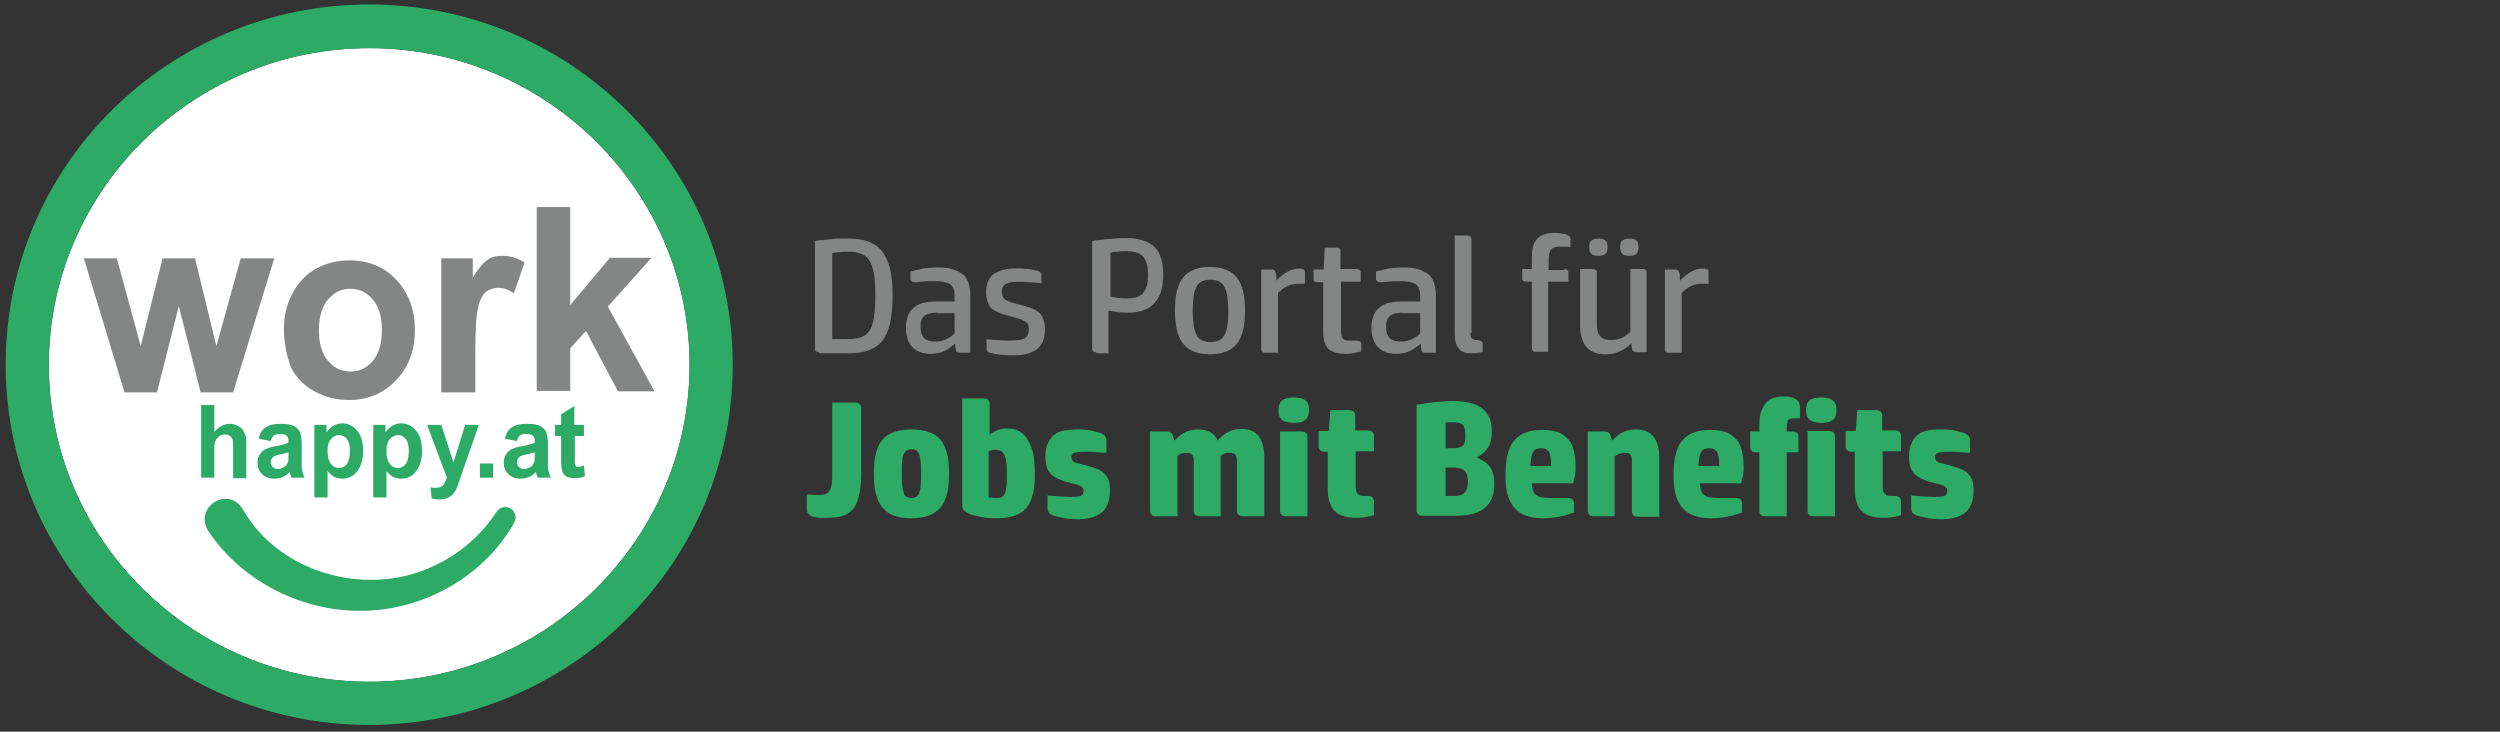
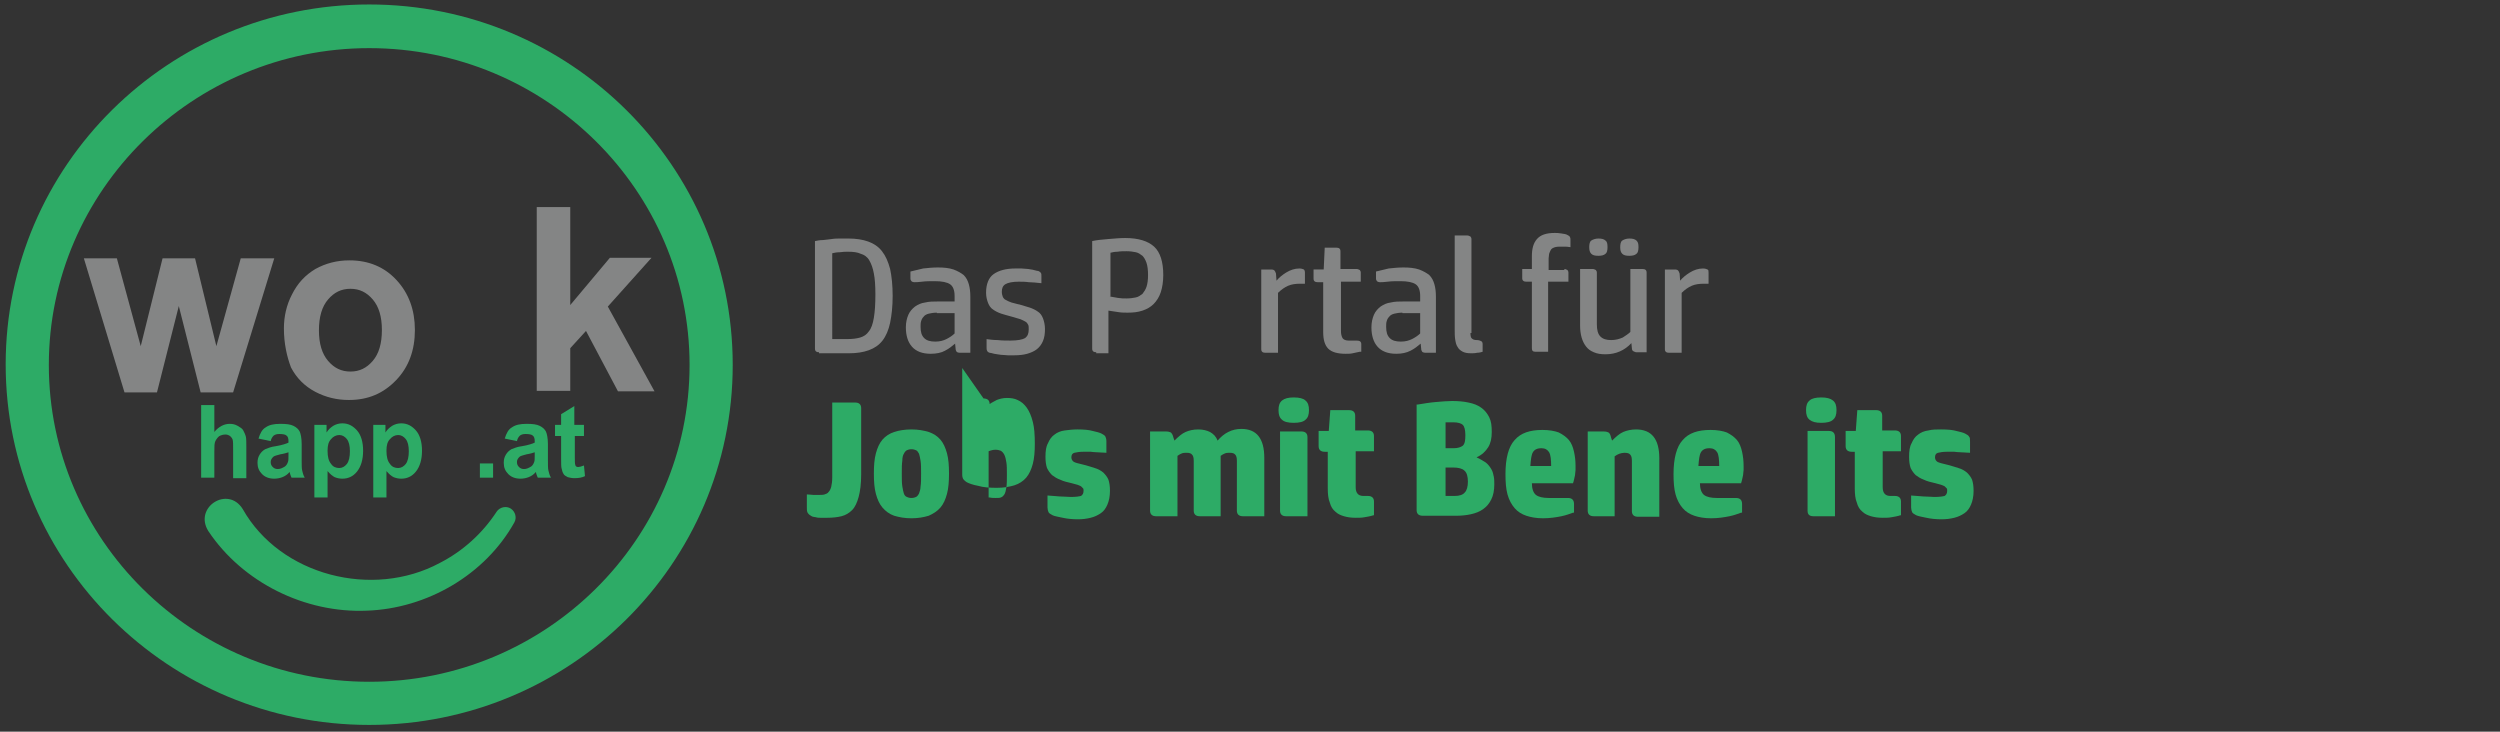
<svg xmlns="http://www.w3.org/2000/svg" xmlns:ns1="http://sodipodi.sourceforge.net/DTD/sodipodi-0.dtd" xmlns:ns2="http://www.inkscape.org/namespaces/inkscape" version="1.1" id="Ebene_1" x="0px" y="0px" viewBox="0 0 285.1 83.44" style="enable-background:new 0 0 228.63 83.44;" xml:space="preserve" ns1:docname="JM-Logo-happy.svg" ns2:version="1.0.2-2 (e86c870879, 2021-01-15)">
  <rect x="0" y="0" width="285.1" height="83.44" fill="#333333" stroke="none" />
  <defs id="defs98" />
  <ns1:namedview pagecolor="#ffffff" bordercolor="#666666" borderopacity="1" objecttolerance="10" gridtolerance="10" guidetolerance="10" ns2:pageopacity="0" ns2:pageshadow="2" ns2:window-width="1658" ns2:window-height="892" id="namedview96" showgrid="false" ns2:zoom="3.5531392" ns2:cx="142.55" ns2:cy="41.720001" ns2:window-x="50" ns2:window-y="62" ns2:window-maximized="0" ns2:current-layer="g391" />
  <style type="text/css" id="style2">

	.st0{enable-background:new    ;}

	.st1{fill:#868686;}

	.st2{fill:#fff;}
  .st3{fill:#2dab66}
  .st4{fill:#848585}

</style>
  <g id="g393" transform="matrix(0.579,0,0,0.579,-59.511,-53.974)">
-     <path class="st2" d="m 175.5,102.7 c 34.8,0 63.1,28 63.1,62.4 0,34.4 -28.3,62.4 -63.1,62.4 -34.8,0 -63.1,-28 -63.1,-62.4 0,-34.4 28.4,-62.4 63.1,-62.4" id="path286" />
    <g id="g391">
      <g id="g304">
        <path class="st3" d="m 145,173 v 5.3 c 0.8,-1 1.9,-1.6 3,-1.6 0.6,0 1.1,0.1 1.6,0.4 0.5,0.3 0.9,0.5 1.1,0.9 0.2,0.4 0.4,0.8 0.5,1.2 0.1,0.4 0.1,1.1 0.1,2.1 v 6.1 h -2.6 v -5.5 c 0,-1.1 0,-1.8 -0.1,-2.1 -0.1,-0.3 -0.3,-0.5 -0.5,-0.7 -0.3,-0.2 -0.6,-0.3 -0.9,-0.3 -0.4,0 -0.8,0.1 -1.2,0.3 -0.3,0.2 -0.6,0.6 -0.8,1 -0.2,0.4 -0.2,1.1 -0.2,2 v 5.2 h -2.6 V 173 Z" id="path288" />
        <path class="st3" d="m 156.1,180.1 -2.4,-0.5 c 0.3,-1 0.7,-1.8 1.4,-2.2 0.7,-0.5 1.6,-0.7 2.9,-0.7 1.2,0 2,0.1 2.6,0.4 0.6,0.3 1,0.7 1.2,1.1 0.2,0.4 0.4,1.3 0.4,2.5 v 3.2 c 0,0.9 0,1.6 0.1,2 0.1,0.4 0.2,0.9 0.5,1.4 h -2.6 c -0.1,-0.2 -0.2,-0.5 -0.3,-0.8 0,-0.2 -0.1,-0.3 -0.1,-0.3 -0.4,0.5 -0.9,0.8 -1.4,1 -0.5,0.2 -1.1,0.3 -1.6,0.3 -1,0 -1.8,-0.3 -2.4,-0.9 -0.6,-0.6 -0.9,-1.3 -0.9,-2.2 0,-0.6 0.1,-1.1 0.4,-1.6 0.3,-0.5 0.6,-0.8 1.1,-1.1 0.5,-0.2 1.2,-0.5 2.1,-0.6 1.2,-0.2 2.1,-0.5 2.5,-0.7 v -0.3 c 0,-0.5 -0.1,-0.9 -0.4,-1.1 -0.2,-0.2 -0.7,-0.3 -1.4,-0.3 -0.5,0 -0.8,0.1 -1.1,0.3 -0.3,0.3 -0.5,0.6 -0.6,1.1 z m 3.5,2.2 c -0.3,0.1 -0.9,0.3 -1.6,0.4 -0.7,0.2 -1.2,0.3 -1.4,0.5 -0.3,0.3 -0.5,0.6 -0.5,1 0,0.4 0.1,0.7 0.4,1 0.3,0.3 0.6,0.4 1,0.4 0.5,0 0.9,-0.2 1.4,-0.5 0.3,-0.2 0.5,-0.6 0.6,-0.9 0.1,-0.2 0.1,-0.7 0.1,-1.3 z" id="path290" />
        <path class="st3" d="m 164.7,176.9 h 2.4 v 1.5 c 0.3,-0.5 0.7,-0.9 1.3,-1.3 0.5,-0.3 1.1,-0.5 1.8,-0.5 1.2,0 2.1,0.5 2.9,1.4 0.8,0.9 1.2,2.3 1.2,4 0,1.7 -0.4,3.1 -1.2,4.1 -0.8,1 -1.8,1.4 -2.9,1.4 -0.5,0 -1,-0.1 -1.5,-0.3 -0.4,-0.2 -0.9,-0.6 -1.4,-1.2 v 5.2 h -2.6 z m 2.6,5.1 c 0,1.2 0.2,2 0.7,2.6 0.4,0.6 1,0.8 1.6,0.8 0.6,0 1.1,-0.3 1.5,-0.8 0.4,-0.5 0.6,-1.4 0.6,-2.5 0,-1.1 -0.2,-1.9 -0.6,-2.4 -0.4,-0.5 -0.9,-0.8 -1.5,-0.8 -0.6,0 -1.2,0.3 -1.6,0.8 -0.5,0.5 -0.7,1.2 -0.7,2.3 z" id="path292" />
        <path class="st3" d="m 176.3,176.9 h 2.4 v 1.5 c 0.3,-0.5 0.7,-0.9 1.3,-1.3 0.5,-0.3 1.1,-0.5 1.8,-0.5 1.2,0 2.1,0.5 2.9,1.4 0.8,0.9 1.2,2.3 1.2,4 0,1.7 -0.4,3.1 -1.2,4.1 -0.8,1 -1.8,1.4 -2.9,1.4 -0.5,0 -1,-0.1 -1.5,-0.3 -0.4,-0.2 -0.9,-0.6 -1.4,-1.2 v 5.2 h -2.6 z m 2.6,5.1 c 0,1.2 0.2,2 0.7,2.6 0.4,0.6 1,0.8 1.6,0.8 0.6,0 1.1,-0.3 1.5,-0.8 0.4,-0.5 0.6,-1.4 0.6,-2.5 0,-1.1 -0.2,-1.9 -0.6,-2.4 -0.4,-0.5 -0.9,-0.8 -1.5,-0.8 -0.6,0 -1.2,0.3 -1.6,0.8 -0.5,0.5 -0.7,1.2 -0.7,2.3 z" id="path294" />
-         <path class="st3" d="m 186.9,176.9 h 2.8 l 2.4,7.4 2.3,-7.4 h 2.7 l -3.5,10 -0.6,1.8 c -0.2,0.6 -0.4,1.1 -0.7,1.4 -0.2,0.3 -0.4,0.6 -0.7,0.8 -0.3,0.2 -0.6,0.4 -1,0.5 -0.4,0.1 -0.8,0.2 -1.3,0.2 -0.5,0 -1,-0.1 -1.5,-0.2 l -0.2,-2.2 c 0.4,0.1 0.8,0.1 1.1,0.1 0.6,0 1.1,-0.2 1.4,-0.6 0.3,-0.4 0.5,-0.9 0.7,-1.4 z" id="path296" />
        <path class="st3" d="m 197.3,187.3 v -2.8 h 2.6 v 2.8 z" id="path298" />
        <path class="st3" d="m 204.6,180.1 -2.4,-0.5 c 0.3,-1 0.7,-1.8 1.4,-2.2 0.7,-0.5 1.6,-0.7 2.9,-0.7 1.2,0 2,0.1 2.6,0.4 0.6,0.3 1,0.7 1.2,1.1 0.2,0.4 0.4,1.3 0.4,2.5 v 3.2 c 0,0.9 0,1.6 0.1,2 0.1,0.4 0.2,0.9 0.5,1.4 h -2.6 c -0.1,-0.2 -0.2,-0.5 -0.3,-0.8 0,-0.2 -0.1,-0.3 -0.1,-0.3 -0.4,0.5 -0.9,0.8 -1.4,1 -0.5,0.2 -1.1,0.3 -1.6,0.3 -1,0 -1.8,-0.3 -2.4,-0.9 -0.6,-0.6 -0.9,-1.3 -0.9,-2.2 0,-0.6 0.1,-1.1 0.4,-1.6 0.3,-0.5 0.6,-0.8 1.1,-1.1 0.5,-0.2 1.2,-0.5 2.1,-0.6 1.2,-0.2 2.1,-0.5 2.5,-0.7 v -0.3 c 0,-0.5 -0.1,-0.9 -0.4,-1.1 -0.2,-0.2 -0.7,-0.3 -1.4,-0.3 -0.5,0 -0.8,0.1 -1.1,0.3 -0.3,0.3 -0.5,0.6 -0.6,1.1 z m 3.5,2.2 c -0.3,0.1 -0.9,0.3 -1.6,0.4 -0.7,0.2 -1.2,0.3 -1.4,0.5 -0.3,0.3 -0.5,0.6 -0.5,1 0,0.4 0.1,0.7 0.4,1 0.3,0.3 0.6,0.4 1,0.4 0.5,0 0.9,-0.2 1.4,-0.5 0.3,-0.2 0.5,-0.6 0.6,-0.9 0.1,-0.2 0.1,-0.7 0.1,-1.3 z" id="path300" />
        <path class="st3" d="m 217.8,176.9 v 2.2 H 216 v 4.2 c 0,0.8 0,1.3 0.1,1.5 0,0.1 0.1,0.3 0.2,0.3 0.1,0.1 0.3,0.1 0.4,0.1 0.2,0 0.6,-0.1 1.1,-0.3 l 0.2,2.1 c -0.6,0.3 -1.3,0.4 -2.1,0.4 -0.5,0 -0.9,-0.1 -1.3,-0.2 -0.4,-0.2 -0.7,-0.4 -0.8,-0.6 -0.2,-0.3 -0.3,-0.6 -0.4,-1.1 -0.1,-0.3 -0.1,-1 -0.1,-1.9 v -4.5 h -1.2 v -2.2 h 1.2 v -2.1 l 2.6,-1.6 v 3.7 z" id="path302" />
      </g>
      <g id="Ellipse_1_Kopie_00000143616912543967190460000018378802102263860370_">
        <g id="g310">
          <g id="g308">
            <path class="st3" d="m 175.5,102.7 c 34.8,0 63.1,28 63.1,62.4 0,34.4 -28.3,62.4 -63.1,62.4 -34.8,0 -63.1,-28 -63.1,-62.4 0,-34.4 28.4,-62.4 63.1,-62.4 m 0,-8.6 c -39.5,0 -71.6,31.7 -71.6,70.9 0,39.2 32.1,71 71.6,71 39.5,0 71.6,-31.7 71.6,-70.9 0,-39.2 -32,-71 -71.6,-71 z" id="path306" />
          </g>
        </g>
      </g>
      <g id="g321">
        <path class="st4" d="m 127.3,170.5 -8,-26.4 h 6.5 l 4.7,17.3 4.3,-17.3 h 6.4 l 4.2,17.3 4.8,-17.3 h 6.6 l -8.1,26.4 h -6.4 l -4.3,-17 -4.3,17 z" id="path313" />
        <path class="st4" d="m 158.7,157.9 c 0,-2.3 0.5,-4.6 1.6,-6.7 1.1,-2.2 2.6,-3.8 4.6,-5 2,-1.1 4.2,-1.7 6.7,-1.7 3.8,0 6.9,1.3 9.3,3.9 2.4,2.6 3.6,5.9 3.6,9.8 0,4 -1.2,7.3 -3.7,9.9 -2.5,2.6 -5.5,3.9 -9.3,3.9 -2.3,0 -4.5,-0.5 -6.6,-1.6 -2.1,-1.1 -3.7,-2.7 -4.8,-4.8 -0.8,-2.1 -1.4,-4.7 -1.4,-7.7 z m 6.9,0.4 c 0,2.6 0.6,4.6 1.8,6 1.2,1.4 2.6,2.1 4.4,2.1 1.8,0 3.2,-0.7 4.4,-2.1 1.2,-1.4 1.8,-3.4 1.8,-6.1 0,-2.6 -0.6,-4.6 -1.8,-6 -1.2,-1.4 -2.6,-2.1 -4.4,-2.1 -1.8,0 -3.2,0.7 -4.4,2.1 -1.2,1.4 -1.8,3.4 -1.8,6.1 z" id="path315" />
-         <path class="st4" d="m 196.3,170.5 h -6.6 v -26.4 h 6.2 v 3.8 c 1.1,-1.8 2,-2.9 2.9,-3.5 0.8,-0.6 1.8,-0.8 2.9,-0.8 1.5,0 3,0.4 4.4,1.3 L 204,151 c -1.1,-0.8 -2.2,-1.1 -3.1,-1.1 -0.9,0 -1.7,0.3 -2.4,0.8 -0.6,0.5 -1.2,1.5 -1.5,2.9 -0.4,1.4 -0.6,4.4 -0.6,8.8 v 8.1 z" id="path317" />
        <path class="st4" d="M 208.5,170.5 V 134 h 6.6 v 19.3 l 7.8,-9.3 h 8.2 l -8.6,9.6 9.2,16.7 h -7.2 l -6.3,-11.9 -3.1,3.4 v 8.4 h -6.6 z" id="path319" />
      </g>
      <g id="g327">
        <g id="g325">
          <path class="st3" d="m 150.6,193.5 c 7.4,13.1 25.6,17.7 38.8,10.6 4.5,-2.3 8.4,-5.8 11.2,-10.1 0.6,-0.9 1.9,-1.2 2.8,-0.6 0.9,0.6 1.2,1.8 0.7,2.7 -5.8,10.4 -17.3,17 -29.1,17.4 -12.1,0.5 -24.4,-5.5 -31.2,-15.7 -2.9,-4.7 3.9,-9 6.8,-4.3 z" id="path323" />
        </g>
      </g>
      <g id="g367">
        <path class="st4" d="m 264.1,162.6 c -0.5,0 -0.8,-0.2 -0.8,-0.7 v -21.2 c 0.5,-0.1 1,-0.2 1.6,-0.2 0.6,-0.1 1.2,-0.1 1.7,-0.2 0.6,-0.1 1.2,-0.1 1.7,-0.1 0.6,0 1.1,0 1.6,0 1.5,0 2.8,0.2 3.9,0.6 1.1,0.4 2,1 2.7,1.9 0.7,0.9 1.2,2 1.6,3.5 0.3,1.4 0.5,3.2 0.5,5.3 0,2.1 -0.2,3.8 -0.5,5.3 -0.3,1.4 -0.8,2.6 -1.5,3.5 -0.7,0.9 -1.6,1.5 -2.7,1.9 -1.1,0.4 -2.4,0.6 -3.9,0.6 h -5.9 z m 5.7,-19.8 c -0.5,0 -1,0 -1.6,0.1 -0.6,0 -1.1,0.1 -1.5,0.2 V 160 h 3.1 c 0.9,0 1.7,-0.1 2.4,-0.3 0.7,-0.2 1.3,-0.6 1.7,-1.2 0.5,-0.6 0.8,-1.5 1,-2.7 0.2,-1.2 0.3,-2.7 0.3,-4.6 0,-1.7 -0.1,-3.1 -0.3,-4.1 -0.2,-1.1 -0.5,-1.9 -0.9,-2.6 -0.4,-0.7 -1,-1.1 -1.7,-1.3 -0.6,-0.3 -1.5,-0.4 -2.5,-0.4 z" id="path329" />
        <path class="st4" d="m 286.1,162.9 c -1.7,0 -2.9,-0.5 -3.7,-1.4 -0.8,-0.9 -1.2,-2.2 -1.2,-3.8 0,-1 0.2,-1.8 0.5,-2.5 0.3,-0.7 0.8,-1.2 1.3,-1.6 0.6,-0.4 1.2,-0.7 2,-0.8 0.8,-0.2 1.6,-0.2 2.5,-0.2 h 3.3 v -1.1 c 0,-1.1 -0.3,-1.9 -0.9,-2.3 -0.6,-0.4 -1.6,-0.6 -3,-0.6 -0.9,0 -1.8,0 -2.5,0.1 -0.8,0.1 -1.2,0.1 -1.5,0.1 -0.3,0 -0.5,-0.1 -0.6,-0.2 -0.1,-0.1 -0.2,-0.3 -0.2,-0.5 v -1.4 c 0.8,-0.2 1.6,-0.4 2.5,-0.6 0.9,-0.1 1.9,-0.2 2.9,-0.2 1.2,0 2.2,0.1 3.1,0.4 0.8,0.3 1.5,0.7 2,1.1 0.5,0.5 0.8,1.1 1,1.8 0.2,0.7 0.3,1.5 0.3,2.4 v 11.1 h -2 c -0.4,0 -0.6,-0.1 -0.7,-0.2 -0.1,-0.2 -0.2,-0.3 -0.2,-0.6 l -0.1,-1 c -0.6,0.5 -1.2,1 -2,1.4 -0.7,0.4 -1.7,0.6 -2.8,0.6 z m 1.2,-8.1 c -0.6,0 -1.2,0.1 -1.6,0.2 -0.4,0.1 -0.8,0.3 -1,0.6 -0.2,0.2 -0.4,0.5 -0.5,0.9 -0.1,0.3 -0.1,0.7 -0.1,1.1 0,1 0.2,1.7 0.7,2.2 0.5,0.5 1.2,0.7 2.2,0.7 0.9,0 1.6,-0.2 2.2,-0.5 0.6,-0.3 1.2,-0.7 1.6,-1.1 v -4 h -3.5 z" id="path331" />
        <path class="st4" d="m 297,160 c 0.7,0.1 1.5,0.2 2.3,0.2 0.8,0.1 1.7,0.1 2.5,0.1 1.4,0 2.4,-0.2 2.9,-0.5 0.5,-0.4 0.7,-0.9 0.7,-1.7 0,-0.4 0,-0.7 -0.1,-0.9 -0.1,-0.2 -0.3,-0.5 -0.5,-0.6 -0.3,-0.2 -0.6,-0.3 -1,-0.5 -0.4,-0.1 -1,-0.3 -1.7,-0.5 -0.8,-0.2 -1.4,-0.4 -2.1,-0.6 -0.6,-0.2 -1.2,-0.5 -1.6,-0.8 -0.5,-0.3 -0.8,-0.8 -1,-1.3 -0.2,-0.5 -0.4,-1.2 -0.4,-2 0,-1.7 0.5,-3 1.5,-3.7 1,-0.7 2.4,-1.1 4.3,-1.1 0.4,0 0.8,0 1.2,0 0.4,0 0.8,0.1 1.3,0.1 0.4,0.1 0.8,0.1 1.1,0.2 0.4,0.1 0.7,0.2 0.9,0.2 0.2,0.1 0.4,0.2 0.5,0.4 0.1,0.1 0.1,0.3 0.1,0.6 v 1.4 c -1,-0.1 -1.8,-0.2 -2.5,-0.2 -0.7,-0.1 -1.4,-0.1 -2,-0.1 -1.2,0 -2.1,0.2 -2.6,0.5 -0.5,0.3 -0.7,0.8 -0.7,1.5 0,0.4 0.1,0.7 0.2,1 0.1,0.2 0.3,0.5 0.6,0.6 0.3,0.2 0.6,0.3 1.1,0.5 0.5,0.1 1,0.3 1.6,0.4 0.7,0.2 1.4,0.4 2,0.6 0.6,0.2 1.2,0.5 1.6,0.8 0.5,0.3 0.8,0.8 1,1.3 0.2,0.5 0.4,1.3 0.4,2.1 0,0.9 -0.1,1.7 -0.4,2.4 -0.3,0.7 -0.7,1.2 -1.2,1.6 -0.5,0.4 -1.2,0.7 -1.9,0.9 -0.7,0.2 -1.6,0.3 -2.5,0.3 -0.4,0 -0.8,0 -1.3,0 -0.5,0 -0.9,-0.1 -1.4,-0.1 -0.5,-0.1 -0.9,-0.1 -1.3,-0.2 -0.4,-0.1 -0.7,-0.2 -0.9,-0.2 -0.3,-0.1 -0.4,-0.2 -0.5,-0.4 -0.1,-0.2 -0.1,-0.4 -0.1,-0.6 V 160 Z" id="path333" />
        <path class="st4" d="m 318.7,162.6 c -0.5,0 -0.8,-0.2 -0.8,-0.7 v -21.2 c 0.9,-0.2 2,-0.3 3.2,-0.4 1.2,-0.1 2.3,-0.2 3.3,-0.2 2.6,0 4.5,0.6 5.7,1.7 1.2,1.1 1.8,3 1.8,5.6 0,1.3 -0.2,2.5 -0.5,3.4 -0.3,0.9 -0.8,1.7 -1.4,2.3 -0.6,0.6 -1.3,1 -2.2,1.3 -0.9,0.3 -1.8,0.4 -2.9,0.4 -0.6,0 -1.2,0 -1.8,-0.1 -0.6,-0.1 -1.3,-0.2 -2,-0.3 v 8.4 h -2.4 z m 2.6,-11 c 0.6,0.1 1.1,0.2 1.7,0.3 0.6,0.1 1.1,0.1 1.7,0.1 0.7,0 1.3,-0.1 1.8,-0.2 0.5,-0.1 0.9,-0.4 1.3,-0.7 0.3,-0.4 0.6,-0.8 0.8,-1.4 0.2,-0.6 0.3,-1.4 0.3,-2.3 0,-1 -0.1,-1.8 -0.3,-2.4 -0.2,-0.6 -0.5,-1.1 -0.8,-1.4 -0.4,-0.3 -0.8,-0.6 -1.3,-0.7 -0.5,-0.1 -1.1,-0.2 -1.8,-0.2 -0.6,0 -1.3,0 -1.8,0.1 -0.6,0 -1,0.1 -1.4,0.2 v 8.6 z" id="path335" />
-         <path class="st4" d="m 341.1,163 c -2.4,0 -4.2,-0.7 -5.3,-2.1 -1.1,-1.4 -1.6,-3.6 -1.6,-6.5 0,-3 0.5,-5.1 1.6,-6.5 1.1,-1.4 2.8,-2.1 5.3,-2.1 2.4,0 4.2,0.7 5.3,2.1 1.1,1.4 1.6,3.5 1.6,6.5 0,3 -0.5,5.2 -1.6,6.5 -1.1,1.4 -2.8,2.1 -5.3,2.1 z m 3.6,-8.6 c 0,-1.2 -0.1,-2.1 -0.2,-2.9 -0.1,-0.8 -0.4,-1.4 -0.6,-1.9 -0.3,-0.5 -0.7,-0.8 -1.1,-1 -0.5,-0.2 -1,-0.3 -1.6,-0.3 -0.6,0 -1.2,0.1 -1.6,0.3 -0.5,0.2 -0.8,0.5 -1.1,1 -0.3,0.5 -0.5,1.1 -0.6,1.9 -0.1,0.8 -0.2,1.7 -0.2,2.9 0,1.2 0.1,2.2 0.2,3 0.1,0.8 0.4,1.4 0.6,1.9 0.3,0.5 0.7,0.8 1.1,1 0.5,0.2 1,0.3 1.6,0.3 0.6,0 1.2,-0.1 1.6,-0.3 0.5,-0.2 0.8,-0.5 1.1,-1 0.3,-0.5 0.5,-1.1 0.6,-1.9 0.2,-0.8 0.2,-1.8 0.2,-3 z" id="path337" />
        <path class="st4" d="m 358.7,146.1 c 0.4,0 0.7,0.1 0.9,0.2 0.1,0.1 0.2,0.3 0.2,0.6 v 2.2 c -0.2,0 -0.3,0 -0.5,0 -0.2,0 -0.3,0 -0.4,0 -0.9,0 -1.7,0.1 -2.4,0.4 -0.7,0.3 -1.4,0.8 -2,1.4 v 11.8 H 352 c -0.5,0 -0.8,-0.2 -0.8,-0.7 v -15.7 h 2 c 0.3,0 0.5,0.1 0.6,0.2 0.1,0.1 0.2,0.3 0.3,0.6 l 0.1,1.4 c 0.5,-0.6 1.1,-1.1 1.9,-1.6 0.8,-0.5 1.7,-0.8 2.6,-0.8 z" id="path339" />
        <path class="st4" d="m 370.6,162.5 c -0.5,0.1 -1,0.2 -1.4,0.3 -0.4,0.1 -0.9,0.1 -1.4,0.1 -1.5,0 -2.7,-0.3 -3.4,-1 -0.7,-0.7 -1,-1.8 -1,-3.3 v -9.8 h -1.1 c -0.5,0 -0.8,-0.2 -0.8,-0.7 v -1.8 h 2 l 0.2,-4.3 h 2.3 c 0.5,0 0.8,0.2 0.8,0.7 v 3.5 h 3.2 c 0.2,0 0.4,0.1 0.6,0.2 0.1,0.1 0.2,0.3 0.2,0.5 v 1.8 h -3.9 v 9.7 c 0,0.6 0.1,1 0.3,1.4 0.2,0.3 0.6,0.5 1.2,0.5 0.4,0 0.7,0 0.9,0 0.2,0 0.5,0 0.7,0 0.6,0 0.9,0.2 0.9,0.7 v 1.5 z" id="path341" />
        <path class="st4" d="m 377.8,162.9 c -1.7,0 -2.9,-0.5 -3.7,-1.4 -0.8,-0.9 -1.2,-2.2 -1.2,-3.8 0,-1 0.2,-1.8 0.5,-2.5 0.3,-0.7 0.8,-1.2 1.3,-1.6 0.6,-0.4 1.2,-0.7 2,-0.8 0.8,-0.2 1.6,-0.2 2.5,-0.2 h 3.3 v -1.1 c 0,-1.1 -0.3,-1.9 -0.9,-2.3 -0.6,-0.4 -1.6,-0.6 -3,-0.6 -0.9,0 -1.8,0 -2.5,0.1 -0.8,0.1 -1.2,0.1 -1.5,0.1 -0.3,0 -0.5,-0.1 -0.6,-0.2 -0.1,-0.1 -0.2,-0.3 -0.2,-0.5 v -1.4 c 0.8,-0.2 1.6,-0.4 2.5,-0.6 0.9,-0.1 1.9,-0.2 2.9,-0.2 1.2,0 2.2,0.1 3.1,0.4 0.8,0.3 1.5,0.7 2,1.1 0.5,0.5 0.8,1.1 1,1.8 0.2,0.7 0.3,1.5 0.3,2.4 v 11.1 h -2 c -0.4,0 -0.6,-0.1 -0.7,-0.2 -0.1,-0.2 -0.2,-0.3 -0.2,-0.6 l -0.1,-1 c -0.6,0.5 -1.2,1 -2,1.4 -0.8,0.4 -1.7,0.6 -2.8,0.6 z m 1.2,-8.1 c -0.6,0 -1.2,0.1 -1.6,0.2 -0.4,0.1 -0.8,0.3 -1,0.6 -0.2,0.2 -0.4,0.5 -0.5,0.9 -0.1,0.3 -0.1,0.7 -0.1,1.1 0,1 0.2,1.7 0.7,2.2 0.5,0.5 1.2,0.7 2.2,0.7 0.9,0 1.6,-0.2 2.2,-0.5 0.6,-0.3 1.2,-0.7 1.6,-1.1 v -4 H 379 Z" id="path343" />
        <path class="st4" d="m 392.4,158.8 c 0,0.6 0.1,1 0.3,1.1 0.2,0.2 0.5,0.3 1,0.3 0.3,0 0.6,0.1 0.8,0.2 0.2,0.1 0.3,0.3 0.3,0.6 v 1.5 c -0.3,0.1 -0.7,0.2 -1.1,0.2 -0.4,0.1 -0.8,0.1 -1.2,0.1 -0.7,0 -1.2,-0.1 -1.6,-0.3 -0.4,-0.2 -0.8,-0.5 -1,-0.9 -0.3,-0.4 -0.4,-0.9 -0.5,-1.5 -0.1,-0.6 -0.1,-1.3 -0.1,-2.1 v -18.4 h 2.5 c 0.2,0 0.4,0.1 0.6,0.2 0.1,0.1 0.2,0.3 0.2,0.5 v 18.5 z" id="path345" />
        <path class="st4" d="m 410.9,146.2 c 0.2,0 0.4,0.1 0.6,0.2 0.1,0.1 0.2,0.3 0.2,0.5 v 1.8 h -4 v 13.8 h -2.5 c -0.5,0 -0.7,-0.2 -0.7,-0.7 v -13.1 h -1.1 c -0.5,0 -0.8,-0.2 -0.8,-0.7 v -1.8 h 1.9 v -2.5 c 0,-1.5 0.3,-2.6 1,-3.4 0.7,-0.8 1.8,-1.2 3.5,-1.2 0.3,0 0.8,0 1.3,0.1 0.5,0.1 0.9,0.1 1.2,0.3 0.2,0.1 0.4,0.2 0.5,0.4 0.1,0.2 0.1,0.3 0.1,0.6 v 1.4 c -0.5,-0.1 -0.9,-0.1 -1.2,-0.1 -0.3,0 -0.6,0 -1,0 -0.5,0 -0.9,0.1 -1.1,0.2 -0.3,0.1 -0.5,0.3 -0.6,0.5 -0.1,0.2 -0.2,0.4 -0.3,0.7 0,0.3 -0.1,0.6 -0.1,0.9 v 2.3 h 3.1 z" id="path347" />
        <path class="st4" d="m 426.3,146.2 c 0.5,0 0.8,0.2 0.8,0.7 v 15.7 h -2 c -0.2,0 -0.4,-0.1 -0.6,-0.2 -0.2,-0.1 -0.3,-0.3 -0.3,-0.6 l -0.1,-1 c -1.3,1.4 -3,2.2 -5.1,2.2 -0.9,0 -1.6,-0.1 -2.3,-0.4 -0.7,-0.3 -1.1,-0.6 -1.5,-1.1 -0.4,-0.5 -0.7,-1.1 -0.9,-1.8 -0.2,-0.7 -0.3,-1.5 -0.3,-2.3 v -11.2 h 2.5 c 0.2,0 0.4,0.1 0.6,0.2 0.1,0.1 0.2,0.3 0.2,0.5 v 10.2 c 0,1.1 0.2,1.9 0.7,2.4 0.5,0.5 1.2,0.7 2.1,0.7 0.9,0 1.6,-0.2 2.3,-0.5 0.6,-0.4 1.1,-0.7 1.5,-1.1 v -12.4 z m -6.9,-4.3 c 0,0.6 -0.1,1.1 -0.4,1.3 -0.3,0.3 -0.8,0.4 -1.4,0.4 -0.7,0 -1.1,-0.1 -1.4,-0.4 -0.3,-0.3 -0.4,-0.7 -0.4,-1.3 0,-0.6 0.1,-1.1 0.4,-1.3 0.3,-0.2 0.8,-0.4 1.4,-0.4 0.6,0 1.1,0.1 1.4,0.4 0.3,0.2 0.4,0.6 0.4,1.3 z m 6.1,0 c 0,0.6 -0.1,1.1 -0.4,1.3 -0.3,0.3 -0.8,0.4 -1.4,0.4 -0.7,0 -1.1,-0.1 -1.4,-0.4 -0.3,-0.3 -0.4,-0.7 -0.4,-1.3 0,-0.6 0.1,-1.1 0.4,-1.3 0.3,-0.2 0.8,-0.4 1.4,-0.4 0.6,0 1.1,0.1 1.4,0.4 0.3,0.3 0.4,0.6 0.4,1.3 z" id="path349" />
        <path class="st4" d="m 438.2,146.1 c 0.4,0 0.7,0.1 0.9,0.2 0.2,0.1 0.2,0.3 0.2,0.6 v 2.2 c -0.2,0 -0.3,0 -0.5,0 -0.2,0 -0.3,0 -0.4,0 -0.9,0 -1.7,0.1 -2.4,0.4 -0.7,0.3 -1.4,0.8 -2,1.4 v 11.8 h -2.5 c -0.5,0 -0.8,-0.2 -0.8,-0.7 v -15.7 h 2 c 0.3,0 0.5,0.1 0.6,0.2 0.1,0.1 0.2,0.3 0.3,0.6 l 0.1,1.4 c 0.5,-0.6 1.1,-1.1 1.9,-1.6 0.8,-0.5 1.7,-0.8 2.6,-0.8 z" id="path351" />
        <path class="st3" d="m 271.2,172.5 c 0.8,0 1.2,0.4 1.2,1.1 v 13.1 c 0,1.8 -0.2,3.3 -0.5,4.4 -0.3,1.1 -0.7,2 -1.3,2.6 -0.6,0.6 -1.3,1 -2.1,1.2 -0.8,0.2 -1.8,0.3 -2.8,0.3 -0.5,0 -0.9,0 -1.3,0 -0.3,0 -0.6,0 -0.9,-0.1 -0.2,0 -0.4,-0.1 -0.6,-0.1 -0.2,-0.1 -0.3,-0.1 -0.4,-0.2 -0.4,-0.2 -0.6,-0.5 -0.7,-0.7 -0.1,-0.3 -0.1,-0.6 -0.1,-0.9 v -2.6 c 0.5,0 1,0.1 1.3,0.1 0.3,0 0.6,0 1,0 0.5,0 0.9,0 1.2,-0.1 0.3,-0.1 0.6,-0.2 0.8,-0.5 0.2,-0.2 0.4,-0.6 0.5,-1 0.1,-0.5 0.2,-1 0.2,-1.8 v -14.8 z" id="path353" />
        <path class="st3" d="m 282.3,195.3 c -1.3,0 -2.4,-0.2 -3.4,-0.5 -0.9,-0.3 -1.7,-0.9 -2.3,-1.6 -0.6,-0.7 -1,-1.6 -1.3,-2.7 -0.3,-1.1 -0.4,-2.4 -0.4,-4 0,-1.6 0.1,-2.9 0.4,-4 0.3,-1.1 0.7,-2 1.3,-2.7 0.6,-0.7 1.4,-1.2 2.3,-1.5 0.9,-0.3 2.1,-0.5 3.4,-0.5 1.3,0 2.4,0.2 3.4,0.5 0.9,0.3 1.7,0.8 2.3,1.5 0.6,0.7 1,1.6 1.3,2.7 0.3,1.1 0.4,2.4 0.4,4 0,1.5 -0.1,2.9 -0.4,4 -0.3,1.1 -0.7,2 -1.3,2.7 -0.6,0.7 -1.4,1.2 -2.3,1.6 -1,0.3 -2.1,0.5 -3.4,0.5 z m 1.9,-8.8 c 0,-1 0,-1.9 -0.1,-2.5 -0.1,-0.6 -0.2,-1.1 -0.3,-1.4 -0.2,-0.3 -0.3,-0.6 -0.6,-0.7 -0.2,-0.1 -0.5,-0.2 -0.9,-0.2 -0.4,0 -0.7,0.1 -0.9,0.2 -0.2,0.1 -0.4,0.3 -0.6,0.7 -0.2,0.3 -0.3,0.8 -0.3,1.4 -0.1,0.6 -0.1,1.4 -0.1,2.5 0,1.1 0,1.9 0.1,2.5 0.1,0.6 0.2,1.1 0.3,1.4 0.1,0.3 0.3,0.6 0.6,0.7 0.2,0.1 0.5,0.2 0.9,0.2 0.4,0 0.7,-0.1 0.9,-0.2 0.2,-0.1 0.4,-0.3 0.6,-0.7 0.1,-0.3 0.3,-0.8 0.3,-1.4 0.1,-0.6 0.1,-1.4 0.1,-2.5 z" id="path355" />
-         <path class="st3" d="m 296.5,171.7 c 0.8,0 1.2,0.4 1.2,1.1 v 6 c 0.4,-0.3 0.9,-0.5 1.4,-0.8 0.5,-0.2 1.2,-0.4 2,-0.4 0.8,0 1.5,0.1 2.1,0.4 0.7,0.3 1.3,0.8 1.8,1.5 0.5,0.7 0.9,1.6 1.2,2.8 0.3,1.1 0.4,2.6 0.4,4.3 0,1.5 -0.1,2.9 -0.4,4 -0.3,1.1 -0.7,2 -1.3,2.7 -0.6,0.7 -1.4,1.2 -2.3,1.5 -1,0.3 -2.1,0.5 -3.5,0.5 -1.4,0 -2.7,-0.1 -3.7,-0.4 -1.1,-0.2 -1.8,-0.5 -2.2,-0.7 -0.2,-0.1 -0.4,-0.3 -0.6,-0.5 -0.2,-0.2 -0.3,-0.6 -0.3,-1 v -21 z m 1.2,19.5 c 0.4,0.1 0.8,0.1 1.2,0.1 0.4,0 0.8,0 1,-0.1 0.3,-0.1 0.5,-0.3 0.7,-0.6 0.2,-0.3 0.3,-0.8 0.4,-1.4 0.1,-0.6 0.1,-1.5 0.1,-2.5 0,-1 0,-1.8 -0.1,-2.4 -0.1,-0.6 -0.2,-1.1 -0.4,-1.5 -0.2,-0.4 -0.4,-0.6 -0.7,-0.8 -0.3,-0.1 -0.6,-0.2 -1,-0.2 -0.5,0 -0.9,0.1 -1.4,0.3 v 9.1 z" id="path357" />
+         <path class="st3" d="m 296.5,171.7 c 0.8,0 1.2,0.4 1.2,1.1 c 0.4,-0.3 0.9,-0.5 1.4,-0.8 0.5,-0.2 1.2,-0.4 2,-0.4 0.8,0 1.5,0.1 2.1,0.4 0.7,0.3 1.3,0.8 1.8,1.5 0.5,0.7 0.9,1.6 1.2,2.8 0.3,1.1 0.4,2.6 0.4,4.3 0,1.5 -0.1,2.9 -0.4,4 -0.3,1.1 -0.7,2 -1.3,2.7 -0.6,0.7 -1.4,1.2 -2.3,1.5 -1,0.3 -2.1,0.5 -3.5,0.5 -1.4,0 -2.7,-0.1 -3.7,-0.4 -1.1,-0.2 -1.8,-0.5 -2.2,-0.7 -0.2,-0.1 -0.4,-0.3 -0.6,-0.5 -0.2,-0.2 -0.3,-0.6 -0.3,-1 v -21 z m 1.2,19.5 c 0.4,0.1 0.8,0.1 1.2,0.1 0.4,0 0.8,0 1,-0.1 0.3,-0.1 0.5,-0.3 0.7,-0.6 0.2,-0.3 0.3,-0.8 0.4,-1.4 0.1,-0.6 0.1,-1.5 0.1,-2.5 0,-1 0,-1.8 -0.1,-2.4 -0.1,-0.6 -0.2,-1.1 -0.4,-1.5 -0.2,-0.4 -0.4,-0.6 -0.7,-0.8 -0.3,-0.1 -0.6,-0.2 -1,-0.2 -0.5,0 -0.9,0.1 -1.4,0.3 v 9.1 z" id="path357" />
        <path class="st3" d="m 308.9,190.8 c 0.9,0.1 1.8,0.1 2.6,0.2 0.8,0 1.6,0.1 2.2,0.1 1,0 1.6,-0.1 2,-0.2 0.3,-0.2 0.5,-0.5 0.5,-1 0,-0.2 0,-0.4 -0.1,-0.5 -0.1,-0.1 -0.2,-0.2 -0.4,-0.4 -0.2,-0.1 -0.4,-0.2 -0.7,-0.3 -0.3,-0.1 -0.7,-0.2 -1.1,-0.3 -0.9,-0.2 -1.7,-0.4 -2.3,-0.7 -0.6,-0.2 -1.2,-0.6 -1.6,-0.9 -0.4,-0.4 -0.7,-0.8 -1,-1.4 -0.2,-0.6 -0.3,-1.3 -0.3,-2.2 0,-1.1 0.1,-2 0.5,-2.7 0.3,-0.7 0.7,-1.3 1.3,-1.7 0.5,-0.4 1.2,-0.7 2,-0.8 0.8,-0.1 1.6,-0.2 2.5,-0.2 1.3,0 2.3,0.1 3,0.3 0.8,0.2 1.3,0.3 1.7,0.5 0.4,0.2 0.7,0.4 0.8,0.6 0.1,0.2 0.2,0.5 0.2,1 v 2.2 c -1.4,-0.1 -2.5,-0.1 -3.1,-0.2 -0.7,0 -1.2,0 -1.5,0 -0.7,0 -1.3,0.1 -1.7,0.2 -0.4,0.1 -0.6,0.4 -0.6,0.9 0,0.4 0.2,0.7 0.5,0.9 0.4,0.2 0.9,0.3 1.7,0.5 0.9,0.2 1.7,0.5 2.4,0.7 0.7,0.2 1.2,0.5 1.7,0.9 0.4,0.4 0.8,0.9 1,1.4 0.2,0.6 0.3,1.3 0.3,2.2 0,1.1 -0.2,2 -0.5,2.7 -0.3,0.7 -0.7,1.3 -1.3,1.7 -0.6,0.4 -1.2,0.7 -2,0.9 -0.8,0.2 -1.6,0.3 -2.5,0.3 -1.1,0 -2.1,-0.1 -3,-0.3 -0.9,-0.2 -1.6,-0.3 -2,-0.5 -0.4,-0.2 -0.7,-0.4 -0.8,-0.6 -0.1,-0.2 -0.2,-0.6 -0.2,-0.9 v -2.4 z" id="path359" />
        <path class="st3" d="m 343.3,194.9 h -4.2 c -0.8,0 -1.2,-0.4 -1.2,-1.1 V 184 c 0,-0.6 -0.1,-1 -0.3,-1.2 -0.2,-0.3 -0.6,-0.4 -1.1,-0.4 -0.3,0 -0.6,0 -0.9,0.1 -0.3,0.1 -0.6,0.3 -0.9,0.5 v 11.9 h -4.2 c -0.8,0 -1.2,-0.4 -1.2,-1.1 v -15.6 h 3.1 c 0.5,0 0.8,0.1 1,0.2 0.2,0.2 0.4,0.5 0.5,1 l 0.2,0.6 c 0.8,-0.8 1.5,-1.4 2.2,-1.7 0.7,-0.3 1.5,-0.5 2.5,-0.5 0.9,0 1.7,0.2 2.3,0.5 0.7,0.4 1.2,0.9 1.5,1.7 0.6,-0.7 1.3,-1.3 2.1,-1.7 0.8,-0.4 1.6,-0.6 2.6,-0.6 3,0 4.5,1.9 4.5,5.7 v 11.5 h -4.2 c -0.8,0 -1.2,-0.4 -1.2,-1.1 V 184 c 0,-0.6 -0.1,-1 -0.3,-1.2 -0.2,-0.3 -0.6,-0.4 -1.1,-0.4 -0.3,0 -0.6,0 -0.9,0.1 -0.3,0.1 -0.6,0.3 -0.9,0.5 v 11.9 z" id="path361" />
        <path class="st3" d="m 357.6,176.5 c -1.1,0 -1.9,-0.2 -2.3,-0.6 -0.5,-0.4 -0.7,-1 -0.7,-1.9 0,-0.9 0.2,-1.5 0.7,-1.9 0.5,-0.4 1.2,-0.6 2.3,-0.6 1.1,0 1.9,0.2 2.3,0.6 0.5,0.4 0.7,1 0.7,1.9 0,0.9 -0.2,1.5 -0.7,1.9 -0.4,0.4 -1.2,0.6 -2.3,0.6 z m 2.7,18.4 h -4.2 c -0.8,0 -1.2,-0.4 -1.2,-1.1 v -15.6 h 4.2 c 0.8,0 1.2,0.4 1.2,1.1 z" id="path363" />
        <path class="st3" d="m 373.3,194.7 c -0.6,0.2 -1.2,0.3 -1.8,0.4 -0.5,0.1 -1.1,0.1 -1.7,0.1 -0.9,0 -1.6,-0.1 -2.3,-0.3 -0.7,-0.2 -1.3,-0.5 -1.7,-0.9 -0.5,-0.4 -0.9,-1 -1.1,-1.8 -0.3,-0.7 -0.4,-1.7 -0.4,-2.8 v -7.2 h -0.6 c -0.8,0 -1.2,-0.4 -1.2,-1.1 v -3 h 2 l 0.3,-4.1 h 3.7 c 0.8,0 1.2,0.4 1.2,1.1 v 2.9 h 2.5 c 0.8,0 1.2,0.4 1.2,1.1 v 3 h -3.6 v 7.1 c 0,1.1 0.5,1.7 1.5,1.7 h 0.9 c 0.8,0 1.2,0.4 1.2,1.1 v 2.7 z" id="path365" />
      </g>
      <g id="g389">
        <path class="st3" d="m 382,172.9 c 1.2,-0.2 2.4,-0.4 3.6,-0.5 1.2,-0.1 2.3,-0.2 3.2,-0.2 1.2,0 2.3,0.1 3.2,0.3 1,0.2 1.8,0.5 2.5,1 0.7,0.5 1.2,1.1 1.6,1.9 0.4,0.8 0.5,1.7 0.5,2.9 0,1.2 -0.2,2.2 -0.7,3 -0.5,0.8 -1.2,1.5 -2.3,2 0.7,0.3 1.3,0.7 1.8,1 0.5,0.4 0.8,0.8 1.1,1.3 0.3,0.5 0.4,1 0.5,1.5 0.1,0.5 0.1,1 0.1,1.5 0,1.2 -0.2,2.2 -0.6,3 -0.4,0.8 -0.9,1.4 -1.6,1.9 -0.7,0.5 -1.5,0.8 -2.4,1 -0.9,0.2 -1.9,0.3 -2.9,0.3 H 383 c -0.8,0 -1.2,-0.4 -1.2,-1.1 v -20.8 z m 5.4,8.6 h 1.7 c 0.8,0 1.4,-0.2 1.8,-0.5 0.4,-0.4 0.5,-1 0.5,-2.1 0,-1 -0.2,-1.7 -0.5,-2 -0.3,-0.3 -1,-0.5 -1.8,-0.5 -0.2,0 -0.5,0 -0.8,0 -0.3,0 -0.6,0 -0.8,0 v 5.1 z m 0,9.4 h 1.9 c 0.9,0 1.6,-0.2 2,-0.7 0.4,-0.4 0.6,-1.2 0.6,-2.1 0,-1 -0.2,-1.8 -0.7,-2.2 -0.4,-0.4 -1.2,-0.6 -2.2,-0.6 h -1.5 v 5.6 z" id="path369" />
        <path class="st3" d="m 412.6,194.2 c -0.6,0.2 -1.3,0.5 -2.3,0.7 -1,0.2 -2.2,0.4 -3.6,0.4 -1.3,0 -2.4,-0.2 -3.3,-0.5 -0.9,-0.3 -1.7,-0.8 -2.3,-1.5 -0.6,-0.7 -1.1,-1.6 -1.4,-2.7 -0.3,-1.1 -0.4,-2.4 -0.4,-4 0,-3.1 0.6,-5.4 1.8,-6.7 1.2,-1.4 3,-2 5.5,-2 1.3,0 2.4,0.2 3.2,0.5 0.8,0.4 1.5,0.9 2,1.5 0.5,0.6 0.8,1.4 1,2.3 0.2,0.9 0.3,1.8 0.3,2.8 0,0.2 0,0.5 0,0.8 0,0.3 -0.1,0.6 -0.1,1 -0.1,0.3 -0.1,0.6 -0.2,0.9 -0.1,0.3 -0.1,0.5 -0.2,0.7 h -8.1 c 0,1.1 0.3,1.9 0.8,2.3 0.5,0.4 1.4,0.6 2.5,0.6 1.1,0 1.9,0 2.4,0 0.5,0 1,0 1.4,0 0.4,0 0.7,0.1 0.9,0.3 0.2,0.2 0.3,0.5 0.3,0.9 v 1.7 z m -4.3,-9.1 c 0,-1.3 -0.1,-2.3 -0.4,-2.8 -0.3,-0.5 -0.8,-0.8 -1.5,-0.8 -0.9,0 -1.4,0.3 -1.7,0.8 -0.3,0.5 -0.4,1.4 -0.5,2.7 h 4.1 z" id="path371" />
        <path class="st3" d="m 420.9,194.9 h -4.2 c -0.8,0 -1.2,-0.4 -1.2,-1.1 v -15.6 h 3.1 c 0.5,0 0.8,0.1 1,0.2 0.2,0.1 0.4,0.5 0.5,1 l 0.2,0.6 c 0.8,-0.8 1.5,-1.4 2.2,-1.7 0.7,-0.3 1.6,-0.5 2.5,-0.5 3.1,0 4.6,1.9 4.6,5.7 V 195 h -4.2 c -0.8,0 -1.2,-0.4 -1.2,-1.1 V 184 c 0,-0.6 -0.1,-1 -0.3,-1.2 -0.2,-0.3 -0.6,-0.4 -1.2,-0.4 -0.3,0 -0.7,0.1 -1,0.2 -0.3,0.1 -0.6,0.3 -0.9,0.5 v 11.8 z" id="path373" />
        <path class="st3" d="m 445.7,194.2 c -0.6,0.2 -1.3,0.5 -2.3,0.7 -1,0.2 -2.2,0.4 -3.6,0.4 -1.3,0 -2.4,-0.2 -3.3,-0.5 -0.9,-0.3 -1.7,-0.8 -2.3,-1.5 -0.6,-0.7 -1.1,-1.6 -1.4,-2.7 -0.3,-1.1 -0.4,-2.4 -0.4,-4 0,-3.1 0.6,-5.4 1.8,-6.7 1.2,-1.4 3,-2 5.5,-2 1.3,0 2.4,0.2 3.2,0.5 0.8,0.4 1.5,0.9 2,1.5 0.5,0.6 0.8,1.4 1,2.3 0.2,0.9 0.3,1.8 0.3,2.8 0,0.2 0,0.5 0,0.8 0,0.3 -0.1,0.6 -0.1,1 -0.1,0.3 -0.1,0.6 -0.2,0.9 -0.1,0.3 -0.1,0.5 -0.2,0.7 h -8.1 c 0,1.1 0.3,1.9 0.8,2.3 0.5,0.4 1.4,0.6 2.5,0.6 1.1,0 1.9,0 2.4,0 0.5,0 1,0 1.4,0 0.4,0 0.7,0.1 0.9,0.3 0.2,0.2 0.3,0.5 0.3,0.9 v 1.7 z m -4.3,-9.1 c 0,-1.3 -0.1,-2.3 -0.4,-2.8 -0.3,-0.5 -0.8,-0.8 -1.5,-0.8 -0.9,0 -1.4,0.3 -1.7,0.8 -0.3,0.5 -0.4,1.4 -0.5,2.7 h 4.1 z" id="path375" />
        <g id="g383">
          <path class="st3" d="m 461.5,176.5 c 1.1,0 1.9,-0.2 2.3,-0.6 0.5,-0.4 0.7,-1 0.7,-1.9 0,-0.9 -0.2,-1.5 -0.7,-1.9 -0.5,-0.4 -1.2,-0.6 -2.3,-0.6 -1.1,0 -1.9,0.2 -2.3,0.6 -0.5,0.4 -0.7,1 -0.7,1.9 0,0.9 0.2,1.5 0.7,1.9 0.5,0.4 1.2,0.6 2.3,0.6 z" id="path377" />
-           <path class="st3" d="m 456.4,171.8 c -0.4,-0.2 -0.7,-0.3 -1.1,-0.4 -0.4,-0.1 -0.8,-0.1 -1.2,-0.1 -0.7,0 -1.4,0.1 -2,0.3 -0.6,0.2 -1.1,0.5 -1.5,1 -0.4,0.5 -0.7,1.1 -1,1.8 -0.2,0.8 -0.3,1.7 -0.3,2.9 v 0.9 h -1.8 v 3 c 0,0.8 0.4,1.1 1.2,1.1 h 0.6 v 11.5 c 0,0.8 0.4,1.1 1.2,1.1 h 4.2 v -12.6 h 0.5 1.8 v -3 c 0,-0.8 -0.4,-1.1 -1.2,-1.1 h -0.6 -0.5 v -0.7 c 0,-0.6 0.1,-1.1 0.2,-1.4 0.1,-0.3 0.5,-0.5 1.3,-0.5 0.2,0 0.3,0 0.5,0 0.2,0 0.4,0 0.6,0 v -2.2 c 0,-0.8 -0.3,-1.3 -0.9,-1.6 z" id="path379" />
          <path class="st3" d="m 463,178.1 h -4.2 v 4.2 11.5 c 0,0.8 0.4,1.1 1.2,1.1 h 4.2 v -15.6 c 0,-0.8 -0.4,-1.2 -1.2,-1.2 z" id="path381" />
        </g>
        <path class="st3" d="m 477.1,194.7 c -0.6,0.2 -1.2,0.3 -1.8,0.4 -0.5,0.1 -1.1,0.1 -1.7,0.1 -0.9,0 -1.6,-0.1 -2.3,-0.3 -0.7,-0.2 -1.3,-0.5 -1.7,-0.9 -0.5,-0.4 -0.9,-1 -1.1,-1.8 -0.3,-0.7 -0.4,-1.7 -0.4,-2.8 v -7.2 h -0.6 c -0.8,0 -1.2,-0.4 -1.2,-1.1 v -3 h 2 l 0.3,-4.1 h 3.7 c 0.8,0 1.2,0.4 1.2,1.1 v 2.9 h 2.5 c 0.8,0 1.2,0.4 1.2,1.1 v 3 h -3.6 v 7.1 c 0,1.1 0.5,1.7 1.5,1.7 h 0.9 c 0.8,0 1.2,0.4 1.2,1.1 v 2.7 z" id="path385" />
        <path class="st3" d="m 479,190.8 c 0.9,0.1 1.8,0.1 2.6,0.2 0.8,0 1.6,0.1 2.2,0.1 1,0 1.6,-0.1 2,-0.2 0.3,-0.2 0.5,-0.5 0.5,-1 0,-0.2 0,-0.4 -0.1,-0.5 -0.1,-0.1 -0.2,-0.2 -0.4,-0.4 -0.2,-0.1 -0.4,-0.2 -0.7,-0.3 -0.3,-0.1 -0.7,-0.2 -1.1,-0.3 -0.9,-0.2 -1.7,-0.4 -2.3,-0.7 -0.6,-0.2 -1.2,-0.6 -1.6,-0.9 -0.4,-0.4 -0.7,-0.8 -1,-1.4 -0.2,-0.6 -0.3,-1.3 -0.3,-2.2 0,-1.1 0.1,-2 0.5,-2.7 0.3,-0.7 0.7,-1.3 1.3,-1.7 0.5,-0.4 1.2,-0.7 2,-0.8 0.8,-0.2 1.6,-0.2 2.5,-0.2 1.3,0 2.3,0.1 3,0.3 0.8,0.2 1.3,0.3 1.7,0.5 0.4,0.2 0.7,0.4 0.8,0.6 0.2,0.2 0.2,0.5 0.2,1 v 2.2 c -1.4,-0.1 -2.5,-0.1 -3.1,-0.2 -0.7,0 -1.2,0 -1.5,0 -0.7,0 -1.3,0.1 -1.7,0.2 -0.4,0.1 -0.6,0.4 -0.6,0.9 0,0.4 0.2,0.7 0.5,0.9 0.4,0.2 0.9,0.3 1.7,0.5 0.9,0.2 1.7,0.5 2.4,0.7 0.7,0.2 1.2,0.5 1.7,0.9 0.4,0.4 0.8,0.9 1,1.4 0.2,0.6 0.3,1.3 0.3,2.2 0,1.1 -0.2,2 -0.5,2.7 -0.3,0.7 -0.7,1.3 -1.3,1.7 -0.6,0.4 -1.2,0.7 -2,0.9 -0.8,0.2 -1.6,0.3 -2.5,0.3 -1.1,0 -2.1,-0.1 -3,-0.3 -0.9,-0.2 -1.6,-0.3 -2,-0.5 -0.4,-0.2 -0.7,-0.4 -0.8,-0.6 -0.1,-0.2 -0.2,-0.6 -0.2,-0.9 v -2.4 z" id="path387" />
      </g>
    </g>
  </g>
</svg>